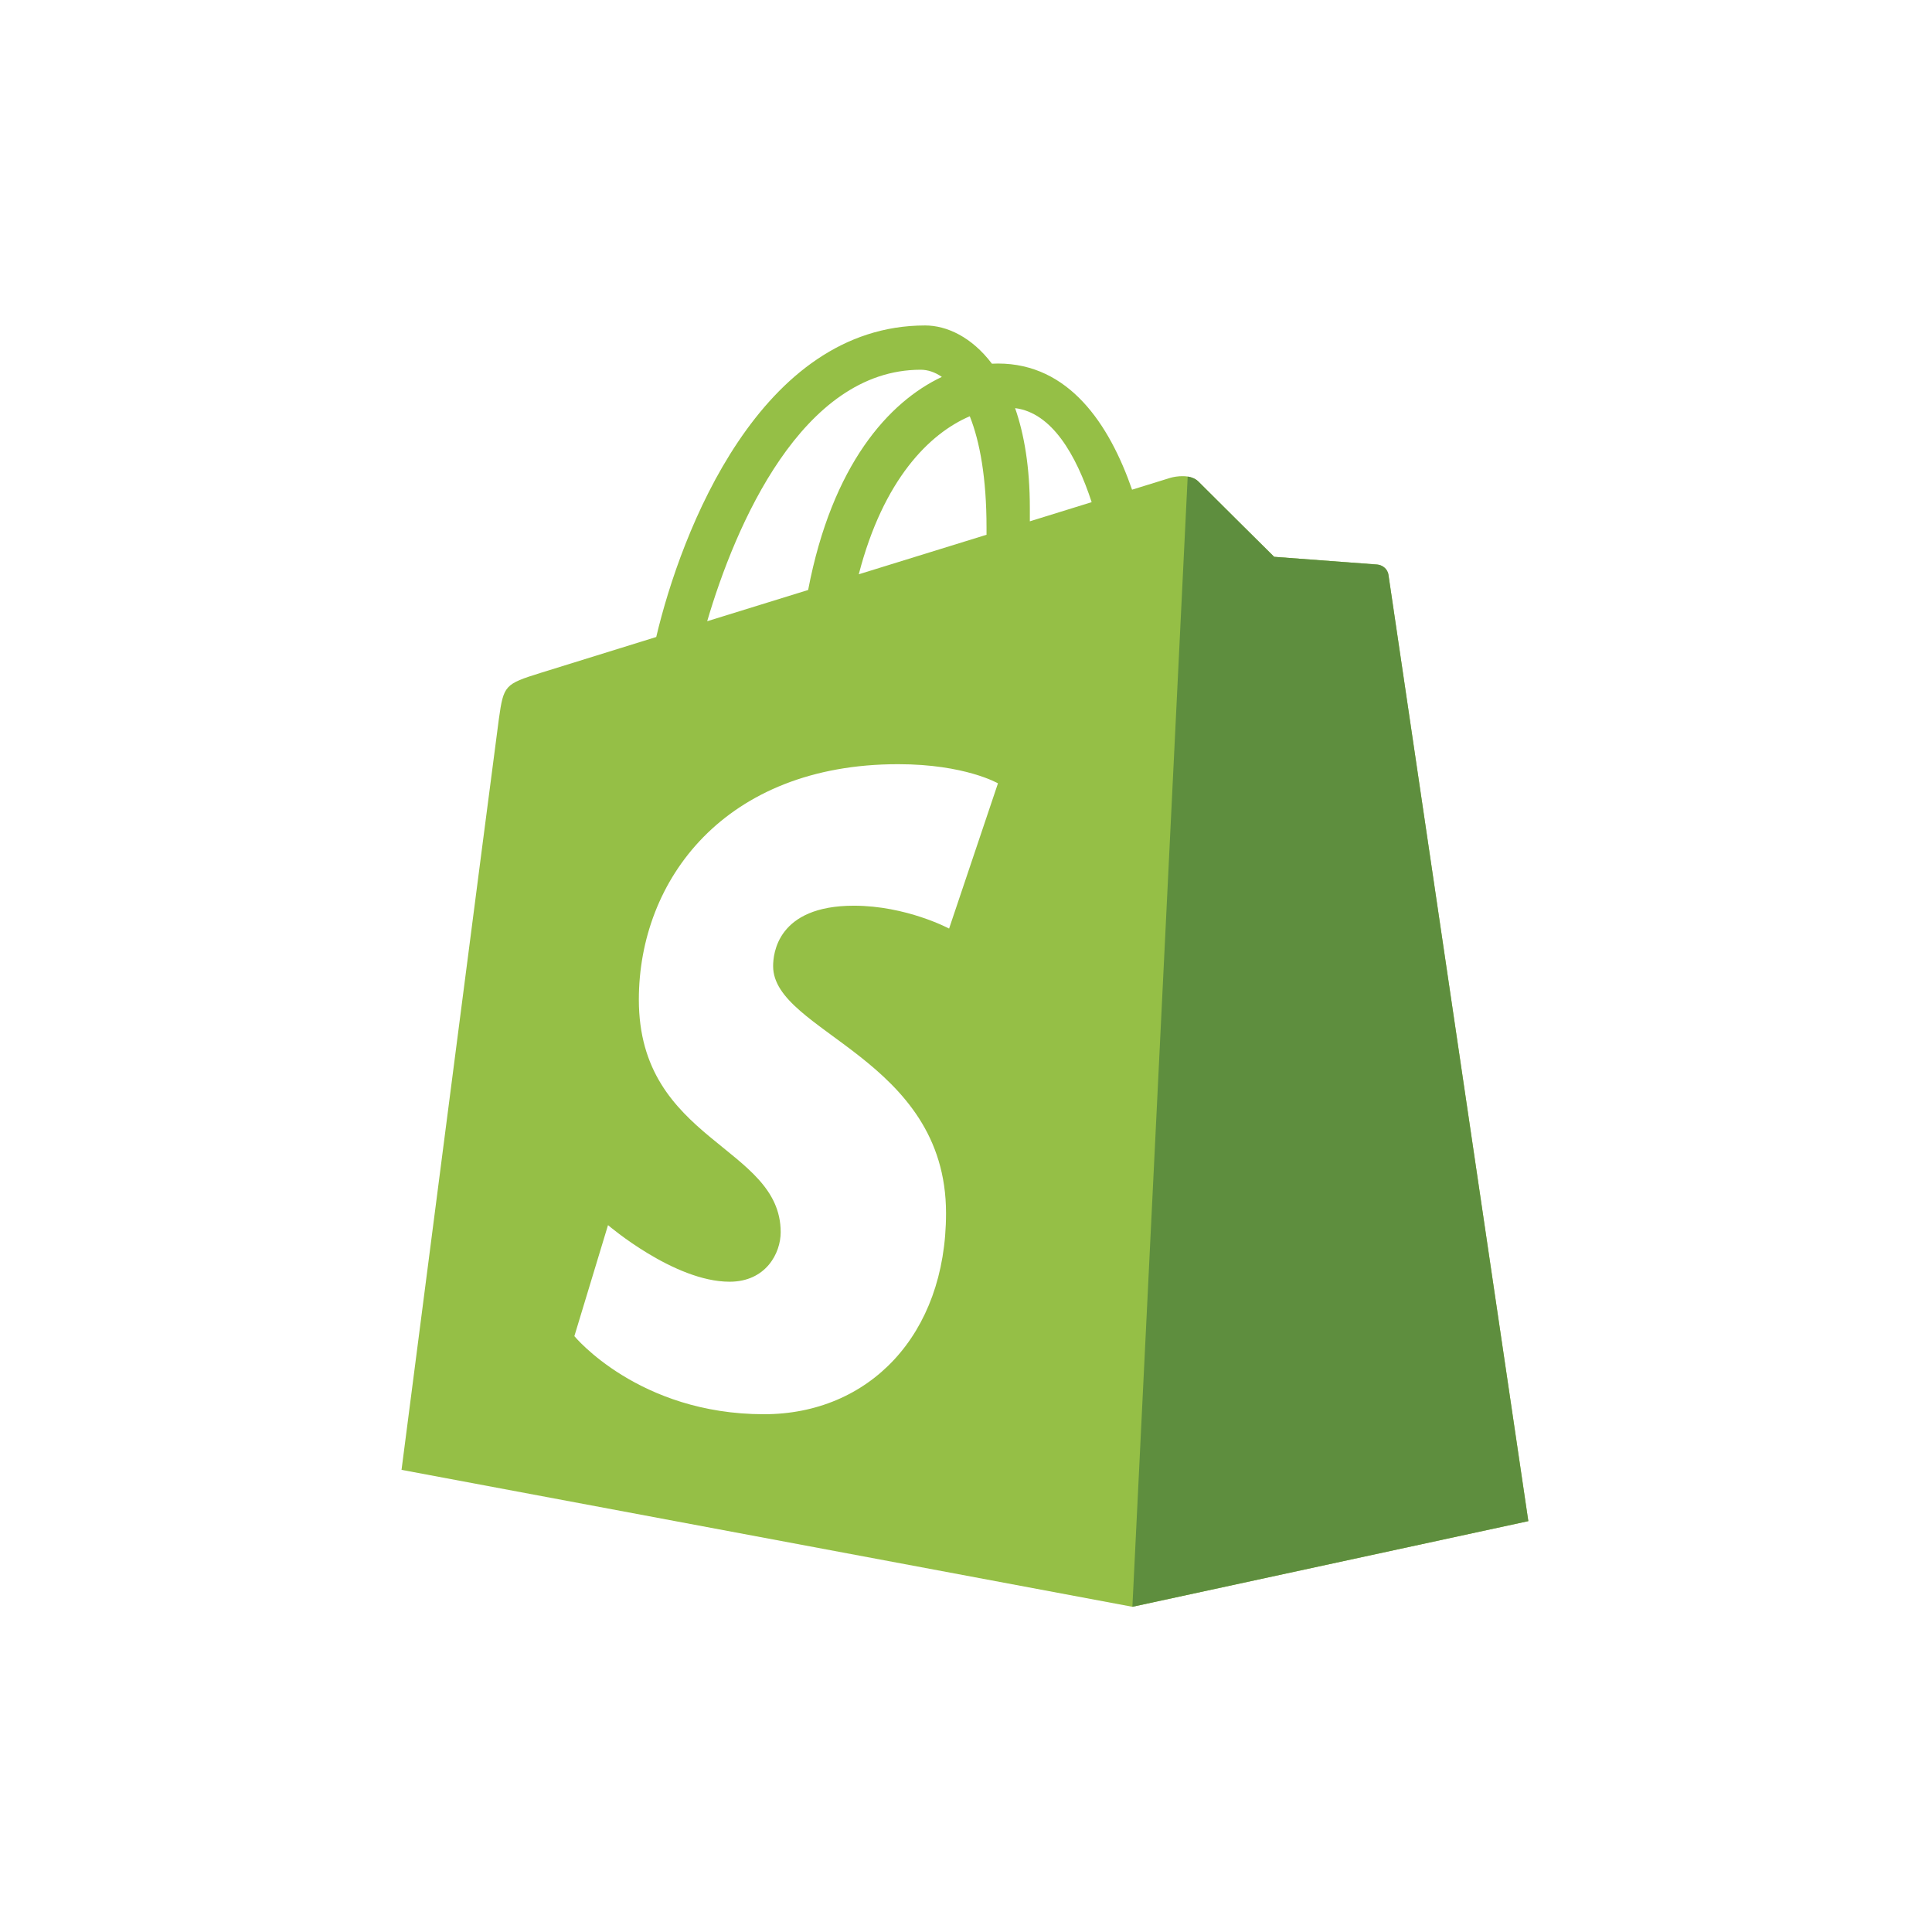
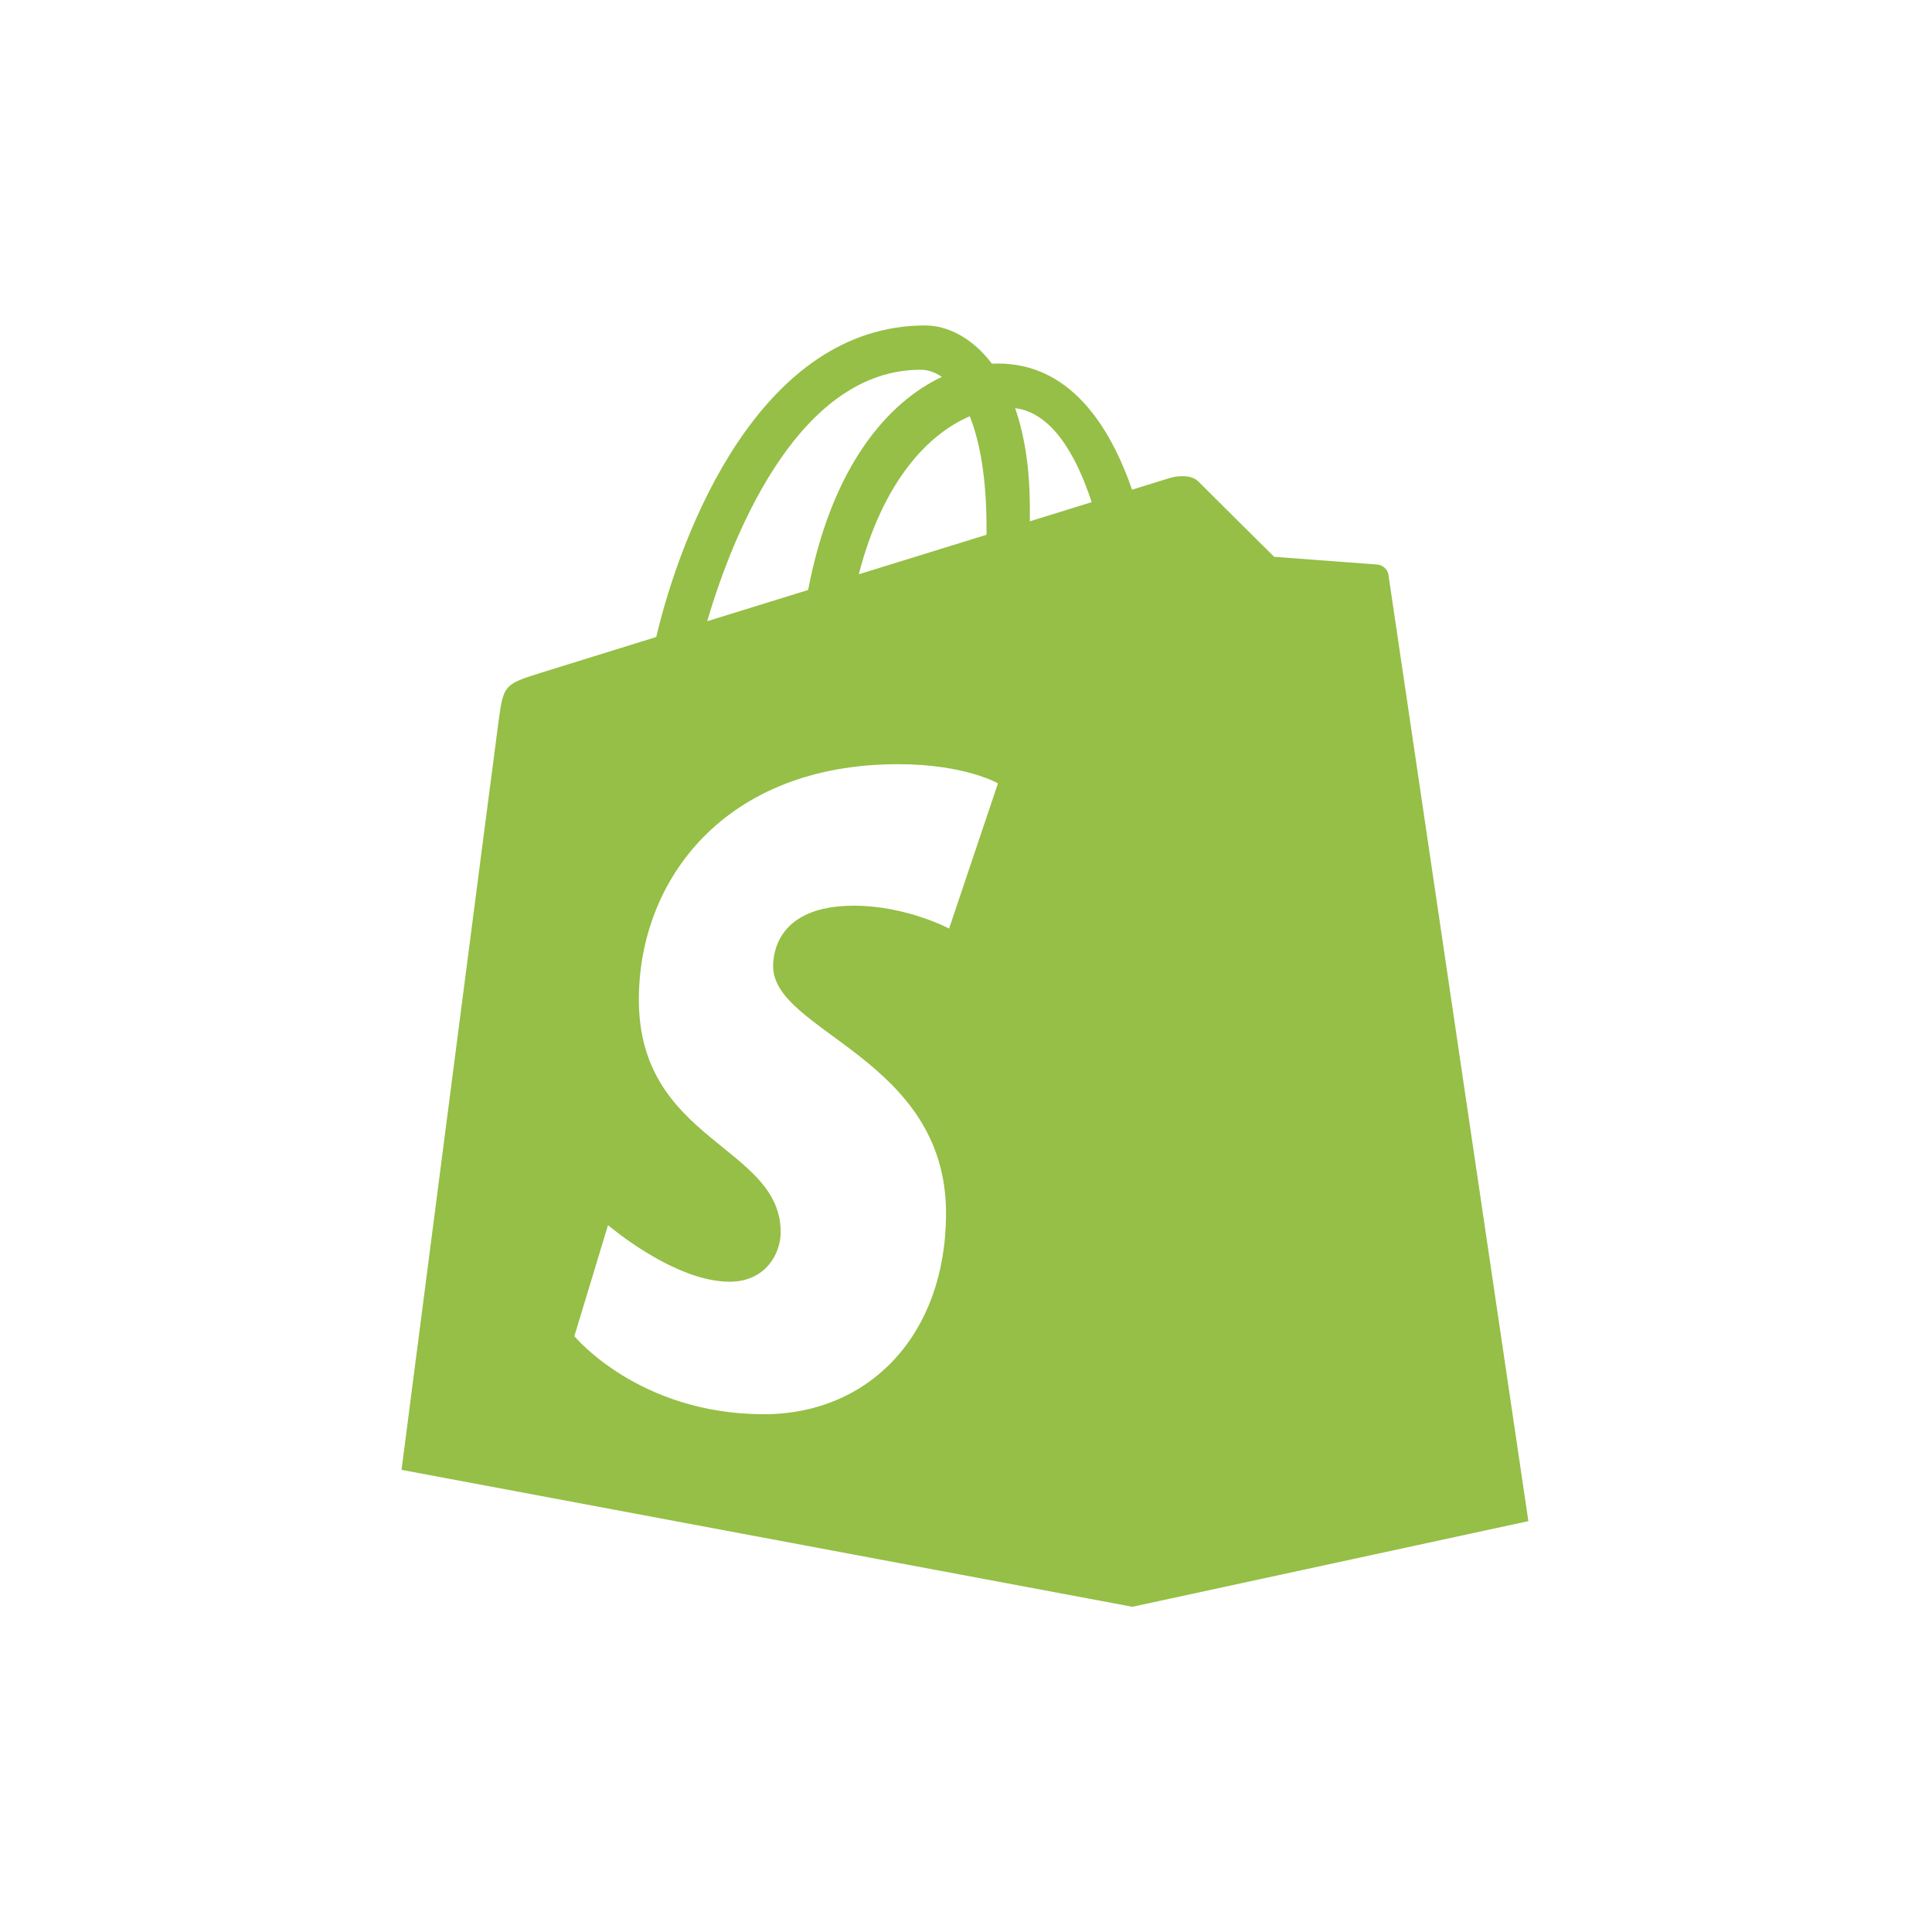
<svg xmlns="http://www.w3.org/2000/svg" width="100%" height="100%" viewBox="0 0 24 24" fill="none">
  <rect width="24" height="24" fill="white" />
  <path d="M17.248 7.142C17.237 7.062 17.167 7.018 17.109 7.013C17.051 7.008 15.828 6.917 15.828 6.917C15.828 6.917 14.978 6.074 14.885 5.98C14.791 5.887 14.609 5.915 14.538 5.936C14.528 5.939 14.353 5.993 14.063 6.083C13.779 5.266 13.278 4.516 12.397 4.516C12.373 4.516 12.348 4.517 12.322 4.518C12.072 4.187 11.761 4.043 11.493 4.043C9.44 4.043 8.46 6.609 8.152 7.913C7.354 8.16 6.788 8.336 6.715 8.359C6.27 8.498 6.256 8.512 6.197 8.932C6.153 9.25 4.988 18.259 4.988 18.259L14.067 19.96L18.986 18.896C18.986 18.896 17.259 7.222 17.248 7.142ZM13.561 6.238L12.793 6.476C12.793 6.422 12.793 6.369 12.793 6.31C12.793 5.803 12.723 5.394 12.61 5.07C13.064 5.127 13.367 5.644 13.561 6.238ZM12.047 5.171C12.173 5.487 12.255 5.941 12.255 6.554C12.255 6.585 12.255 6.614 12.255 6.643C11.755 6.797 11.212 6.965 10.668 7.134C10.973 5.955 11.546 5.385 12.047 5.171ZM11.437 4.593C11.525 4.593 11.615 4.623 11.7 4.682C11.042 4.992 10.337 5.771 10.039 7.329L8.785 7.717C9.134 6.529 9.962 4.593 11.437 4.593Z" fill="#95BF46" />
-   <path d="M17.109 7.013C17.051 7.008 15.828 6.917 15.828 6.917C15.828 6.917 14.978 6.074 14.885 5.98C14.85 5.946 14.803 5.928 14.754 5.92L14.067 19.96L18.985 18.896C18.985 18.896 17.259 7.222 17.248 7.142C17.237 7.062 17.167 7.018 17.109 7.013Z" fill="#5E8E3E" />
  <path d="M12.397 9.731L11.79 11.535C11.79 11.535 11.259 11.251 10.607 11.251C9.653 11.251 9.604 11.851 9.604 12.002C9.604 12.825 11.752 13.141 11.752 15.071C11.752 16.59 10.789 17.568 9.491 17.568C7.932 17.568 7.135 16.598 7.135 16.598L7.553 15.219C7.553 15.219 8.372 15.922 9.063 15.922C9.515 15.922 9.698 15.567 9.698 15.307C9.698 14.232 7.936 14.184 7.936 12.418C7.936 10.931 9.003 9.493 11.157 9.493C11.987 9.493 12.397 9.731 12.397 9.731Z" fill="white" />
</svg>